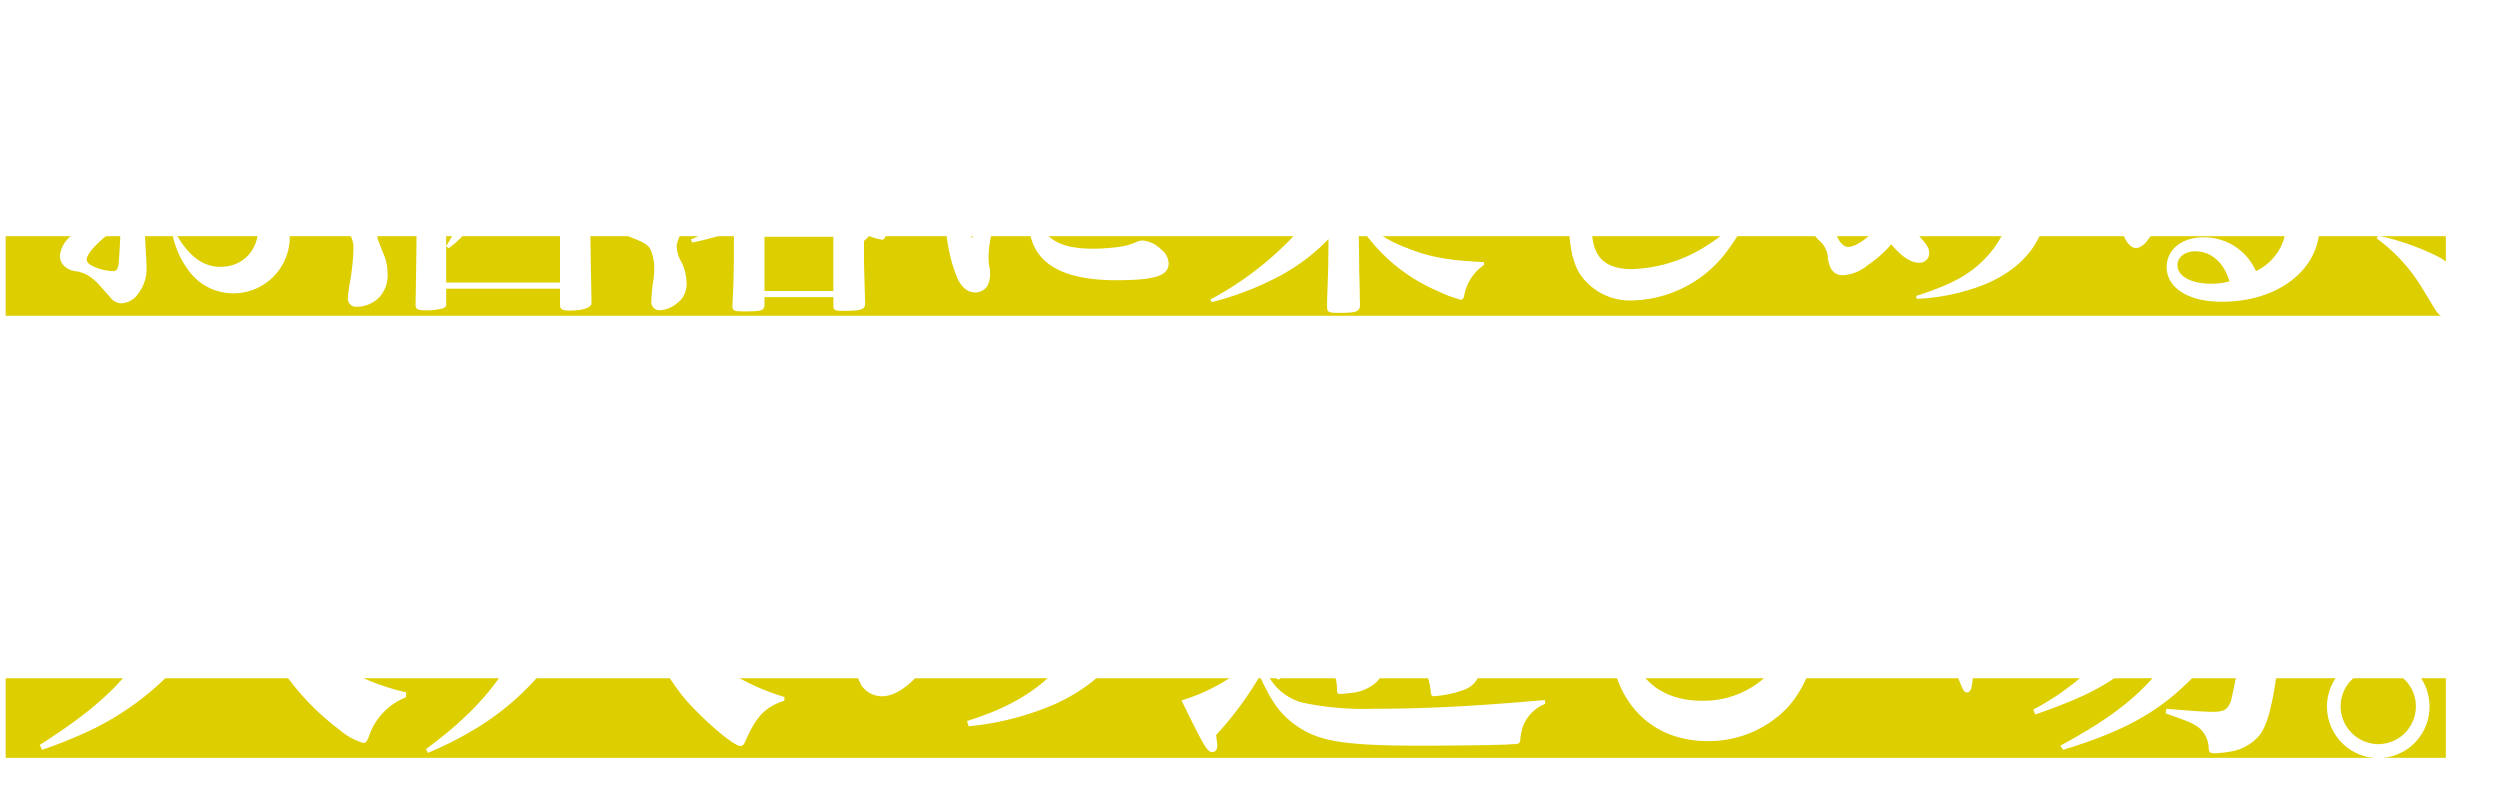
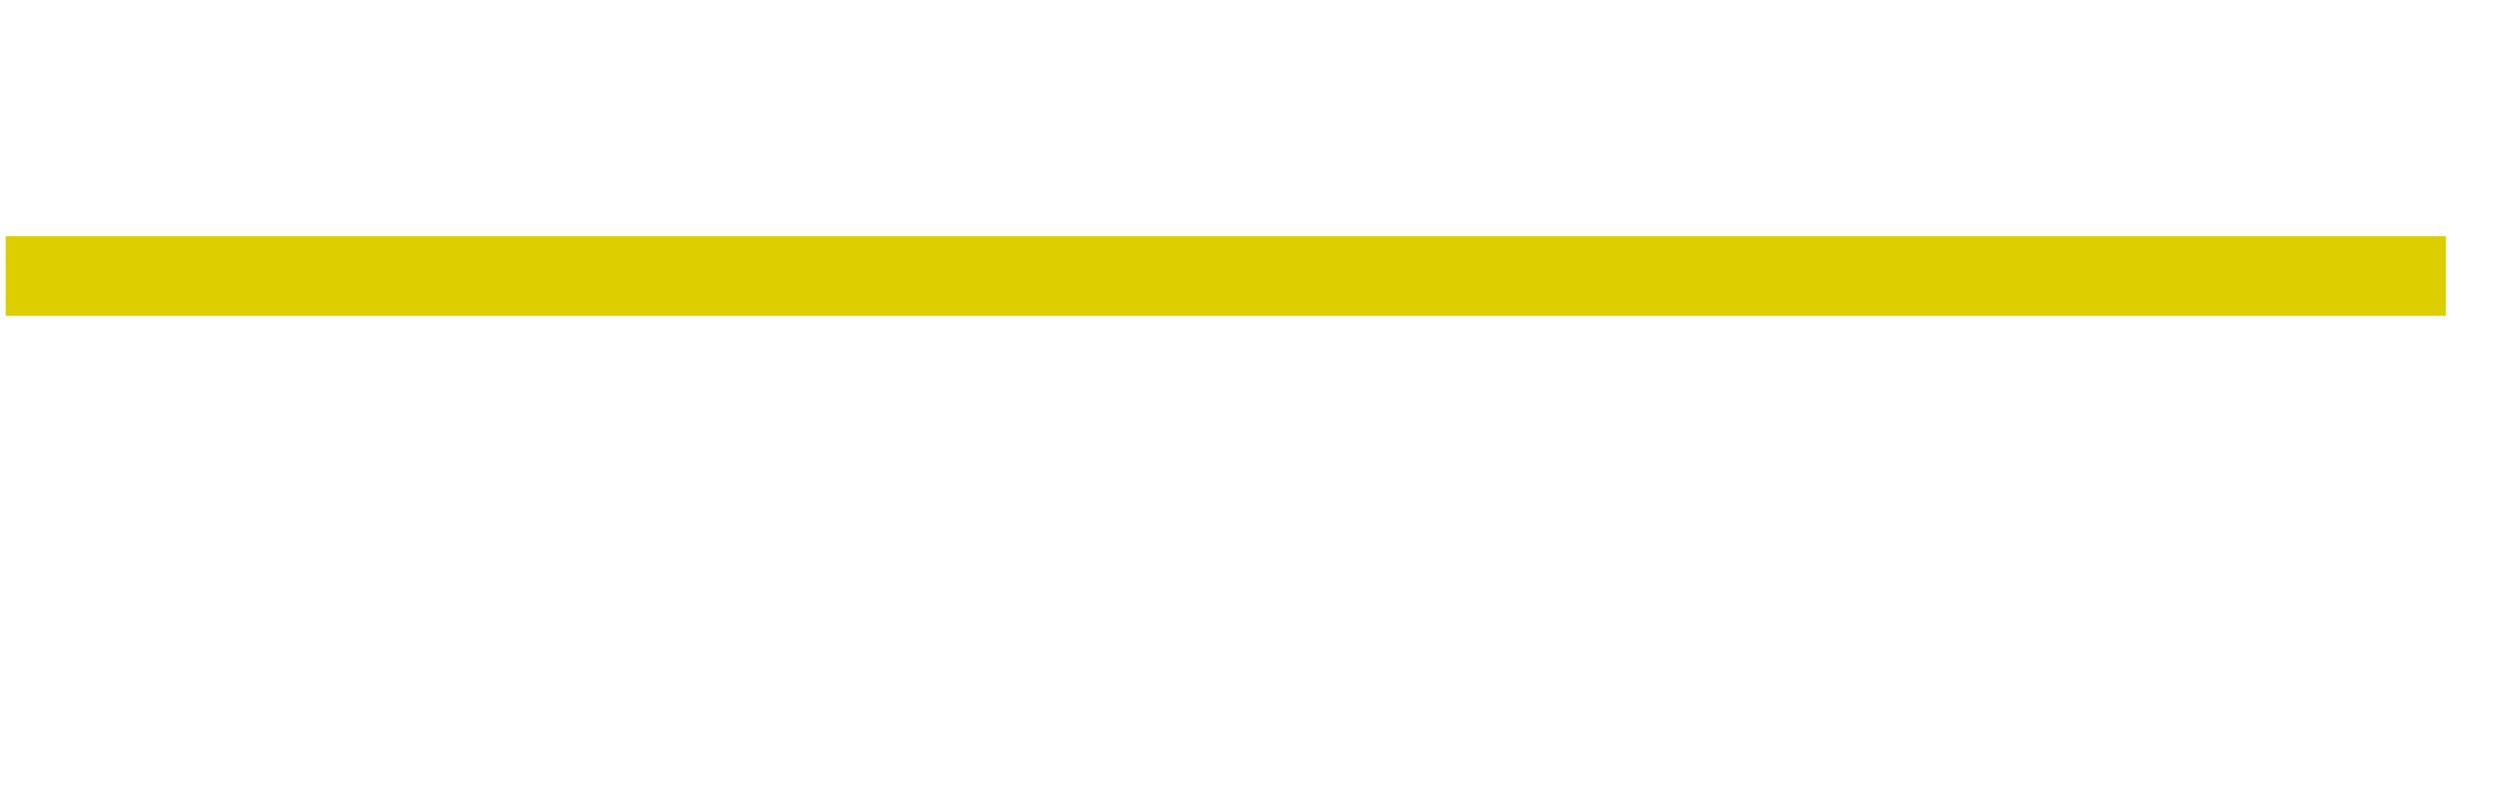
<svg xmlns="http://www.w3.org/2000/svg" width="282.766" height="90.257" viewBox="0 0 282.766 90.257">
  <defs>
    <filter id="パス_1526" x="1.549" y="0" width="281.217" height="40.317" filterUnits="userSpaceOnUse">
      <feOffset dx="3" dy="3" input="SourceAlpha" />
      <feGaussianBlur stdDeviation="1.5" result="blur" />
      <feFlood flood-opacity="0.161" />
      <feComposite operator="in" in2="blur" />
      <feComposite in="SourceGraphic" />
    </filter>
    <filter id="パス_1523" x="0" y="40.579" width="279.298" height="49.678" filterUnits="userSpaceOnUse">
      <feOffset dx="3" dy="3" input="SourceAlpha" />
      <feGaussianBlur stdDeviation="1.5" result="blur-2" />
      <feFlood flood-opacity="0.161" />
      <feComposite operator="in" in2="blur-2" />
      <feComposite in="SourceGraphic" />
    </filter>
  </defs>
  <g id="グループ_795" data-name="グループ 795" transform="translate(511.64 -473.285)">
    <path id="パス_1525" data-name="パス 1525" d="M0,0H276V9H0Z" transform="translate(-511 500)" fill="#ddce00" />
    <g transform="matrix(1, 0, 0, 1, -511.64, 473.29)" filter="url(#パス_1526)">
-       <path id="パス_1526-2" data-name="パス 1526" d="M2.409-18.975c1.419,2.475,3.036,3.5,5.643,3.5a12.292,12.292,0,0,0,2.244-.231c-.066,2.013-.1,4.026-.165,6.006A19.124,19.124,0,0,0,4.323-5.973,3.3,3.3,0,0,0,3.135-3.8a1.58,1.58,0,0,0,.627,1.287,2.412,2.412,0,0,0,1.32.495C6.3-1.749,6.93-1.287,8.283.3c.561.627.561.627.693.792a1.6,1.6,0,0,0,1.155.5A2.434,2.434,0,0,0,12.012.462a4.533,4.533,0,0,0,.924-2.937c0-.429-.033-.924-.066-1.485-.165-3.1-.165-3.1-.2-4.587a17.115,17.115,0,0,1,8.184-2.409c3.069,0,4.752,1.353,4.752,3.8,0,2.739-1.749,4.62-4.323,4.62-1.98,0-3.6-1.221-5.049-3.795l-.363.132a9.958,9.958,0,0,0,1.782,4.026A6.219,6.219,0,0,0,22.7.462a6.375,6.375,0,0,0,6.435-6.5c0-3.894-3.135-6.336-8.118-6.336a23.24,23.24,0,0,0-8.382,1.749c.033-2.97.033-3.63.165-5.511a25.6,25.6,0,0,0,4.521-1.452c1.551-.66,2.211-1.188,2.211-1.815a1.073,1.073,0,0,0-.363-.825,3.685,3.685,0,0,0-2.013-.693,1.985,1.985,0,0,0-1.254.561A8.531,8.531,0,0,1,13.1-18.777a9.4,9.4,0,0,1,.99-3.894,2,2,0,0,0,.462-1.188,1.861,1.861,0,0,0-1.221-1.584,10.383,10.383,0,0,0-4.191-.924,2.515,2.515,0,0,0-1.881.627c1.485.3,2.244.759,2.64,1.584.3.627.429,1.815.429,4.323,0,.66,0,1.056-.033,1.881a13.864,13.864,0,0,1-3.432.5,5.408,5.408,0,0,1-4.158-1.782ZM10-7.194c0,1.023-.165,3.828-.231,4.356-.1.627-.231.792-.726.792a6,6,0,0,1-2.376-.66c-.33-.2-.5-.429-.5-.66C6.171-4.125,7.821-5.808,10-7.194Zm11.715-15.18a6.608,6.608,0,0,1,3.8,1.782,3.36,3.36,0,0,1,.957,1.485c0,.33-1.518,1.287-4.059,2.607l.132.3a25.7,25.7,0,0,1,4.092-.627,3.638,3.638,0,0,1,1.089.2,3.217,3.217,0,0,0,1.056.231,1.661,1.661,0,0,0,1.716-1.881,3.966,3.966,0,0,0-2.343-3.333A9.408,9.408,0,0,0,23.2-22.8a12.767,12.767,0,0,0-1.485.066Zm35.574-2.607H64.68c.132,0,.264-.066.264-.165a.4.4,0,0,0-.132-.264c-1.65-1.287-2.178-1.65-3.828-2.8-.957,1.056-1.287,1.419-2.277,2.541H45.012a9.741,9.741,0,0,1-2.475-.264l.33,1.122a11.525,11.525,0,0,1,2.145-.165H49.3c.033,1.353.033,2.211.033,2.574,0,1.122,0,1.749-.033,3.4H47.091a37.7,37.7,0,0,0-3.762-1.98c.132,1.518.165,3.564.165,8.052,0,6.336-.033,9.075-.132,14.685,0,.5.264.627,1.122.627A6.772,6.772,0,0,0,46.5,2.145a.469.469,0,0,0,.33-.5V-.066H59.7V1.848c.033.429.3.561,1.122.561,1.518,0,2.442-.33,2.442-.858V1.419c-.132-6.765-.132-8.151-.132-10.989,0-1.749.033-4.389.066-7.854.924-.5,1.221-.726,1.221-.957,0-.132-.066-.264-.3-.462C63-19.734,62.634-20,61.446-20.823c-.792.726-1.056.99-1.848,1.815h-2.31Zm-3.036,0v5.973H52.338c.033-3.333.066-5.346.066-5.973ZM59.7-.759H46.827V-4.851l.3.2a11.916,11.916,0,0,0,4.62-7.26,25.26,25.26,0,0,0,.561-6.4h1.947v10c.066,1.551.561,1.848,3.069,1.848.561,0,1.188-.033,2.376-.1Zm0-8.283c-.759.033-1.221.066-1.386.066a4.693,4.693,0,0,1-.825-.1c-.165-.066-.2-.132-.2-.594v-8.646H59.7ZM49.3-18.315v1.551a35.451,35.451,0,0,1-.957,8.514,11.536,11.536,0,0,1-1.518,3.366V-18.315Zm-13.7-8.613a12.868,12.868,0,0,1,3.267,5.346c.231.66.4.858.759.858,1.188,0,2.376-1.485,2.376-2.937,0-.726-.4-1.254-1.485-1.881a18.734,18.734,0,0,0-4.785-1.65ZM33.495-19.6a9.74,9.74,0,0,1,2.673,4.554c.3.924.33.957.4,1.155a.873.873,0,0,0,.759.429c1.056,0,2.211-1.485,2.211-2.805,0-.792-.4-1.353-1.452-2.013A15.477,15.477,0,0,0,33.66-19.9Zm.2,11.979C35.145-7,35.31-6.93,35.64-6.6a2.941,2.941,0,0,1,.693,2.145A25.952,25.952,0,0,1,35.9-.561c-.1.627-.2,1.386-.2,1.551a.939.939,0,0,0,1.056.99A3.58,3.58,0,0,0,39.369.792a3.761,3.761,0,0,0,.825-2.673,5.427,5.427,0,0,0-.4-1.98c-.759-1.881-.759-1.881-.759-2.376a4.93,4.93,0,0,1,.3-1.485l3.729-12.441L42.7-20.3A88.981,88.981,0,0,1,37.026-8.811c-.561.924-.825,1.155-1.254,1.155a9.744,9.744,0,0,1-1.98-.33ZM84.579-18.018l.99-1.287c1.056-.066,1.485-.231,1.485-.561,0-.4-.5-.561-4.752-1.683a15.783,15.783,0,0,1-1.749,4.356,27.853,27.853,0,0,1-4.455,6.4l.231.264A23.6,23.6,0,0,0,82.7-15.708a19.558,19.558,0,0,0,2.442,3.63c-.693.561-1.386,1.122-2.343,1.782a40.64,40.64,0,0,1-8.283,4.653l.132.363A33.5,33.5,0,0,0,79.365-6.6v2.145c0,2.112-.033,3.927-.165,6.3,0,.594.165.66,1.353.66,1.947,0,2.244-.1,2.277-.726V.891h7.788v.957c0,.5.165.594,1.023.594,2.178,0,2.574-.132,2.574-.891-.132-4.158-.132-4.785-.132-5.874V-5.478a2.158,2.158,0,0,0,.561-.561A5.6,5.6,0,0,0,96.1-5.61c.231,0,.33-.1.4-.429a5.443,5.443,0,0,1,.528-1.617,2.978,2.978,0,0,1,1.452-1.386v-.363a26.565,26.565,0,0,1-9.834-2.178,29.648,29.648,0,0,0,4.884-4.884c1.122-.132,1.584-.33,1.584-.693,0-.165-.132-.33-.429-.594a32.412,32.412,0,0,0-2.838-2.211c-.891.825-1.188,1.089-2.112,1.947Zm5.247.693a21.768,21.768,0,0,1-3.63,4.29,10.171,10.171,0,0,1-3.069-3.2c.363-.429.5-.561.891-1.089ZM83.094-6.633c-.693-.462-.924-.594-1.452-.891a30.12,30.12,0,0,0,5.28-2.8,21.171,21.171,0,0,0,4.356,2.838c-.33.33-.429.429-.825.858Zm-.264.693h7.788V.2H82.83ZM70.323-24.288a9.158,9.158,0,0,1-2.508-.3l.2,1.188a12.3,12.3,0,0,1,2.31-.2h5.61c0,.528,0,.924-.066,2.244.033.627.132.693,1.32.693,1.914,0,2.31-.132,2.31-.891-.033-.957-.033-.957-.033-2.046h5.841c0,1.188,0,1.188-.066,2.211,0,.5.2.561,1.452.561a3.833,3.833,0,0,0,2.046-.33.852.852,0,0,0,.1-.495c-.033-.957-.033-1.32-.033-1.947h9.009c.231,0,.363-.066.363-.2,0-.066-.033-.132-.165-.264C96.459-25.344,96-25.74,94.38-26.928c-1.056,1.122-1.386,1.452-2.376,2.64H88.8v-1.98c.99-.2,1.386-.4,1.386-.726,0-.429-.231-.462-4.983-.858a19.883,19.883,0,0,1,.1,2.376v1.188H79.464c-.033-.825-.033-.825-.033-1.947.99-.165,1.419-.363,1.419-.693,0-.4-.561-.561-2.607-.726-.5-.066-1.353-.132-2.376-.231.066,1.221.1,1.914.1,2.937v.66Zm-.99,3.168a11.74,11.74,0,0,1,2.937,4.026c.495,1.056.759,1.353,1.254,1.353.924,0,1.815-1.188,1.815-2.442,0-.957-.429-1.452-1.782-2.046A20.941,20.941,0,0,0,69.5-21.417Zm-2.145,5.808a10.814,10.814,0,0,1,2.805,3.663c.759,1.353.924,1.551,1.32,1.551.858,0,1.782-1.254,1.782-2.409,0-1.452-1.518-2.277-5.742-3.135Zm.3,9.339c1.815.726,2.079.891,2.442,1.452a5.333,5.333,0,0,1,.429,2.211,10.829,10.829,0,0,1-.1,1.287,20.211,20.211,0,0,0-.231,2.343.931.931,0,0,0,.957,1.056,3.206,3.206,0,0,0,1.947-.792A2.663,2.663,0,0,0,74.019-.66a5.927,5.927,0,0,0-.561-2.376A3.808,3.808,0,0,1,72.9-4.785c0-.363,0-.363.33-1.221L78.111-17.82l-.4-.2L75.5-14.058c-.957,1.749-1.782,3.1-3.6,6.006C70.785-6.2,70.587-6.039,69.96-6.039A20.364,20.364,0,0,1,67.551-6.4Zm42.141-6.963c-.33.726-.33.726-1.947,4.257-.33.759-.528,1.188-1.386,2.9a10.4,10.4,0,0,1-.495-3.432,18.036,18.036,0,0,1,2.508-8.778,4.03,4.03,0,0,0,.759-2.079c0-1.023-.627-2.244-1.914-3.7a4.7,4.7,0,0,0-2.937-1.881,5.054,5.054,0,0,1,1.089,3.168,19.4,19.4,0,0,1-.66,4.026c-1.056,4.983-1.32,7-1.32,9.8a18.375,18.375,0,0,0,1.254,7.26C105.072-.231,105.8.363,106.656.363a1.634,1.634,0,0,0,1.419-.792,3.151,3.151,0,0,0,.264-1.452,1.753,1.753,0,0,0-.033-.462,6.24,6.24,0,0,1-.132-1.221c0-1.419.33-3.135,1.815-9.24Zm3.366-8.415a5.91,5.91,0,0,0,5.181,2.673h.759c-.429.363-1.914,1.683-3.036,2.739l.231.3a22.7,22.7,0,0,1,5.148-2.277,19.878,19.878,0,0,1,3.96-.99c1.386-.2,1.782-.495,1.782-1.254,0-1.089-1.65-2.475-2.9-2.475-.363,0-.4,0-1.056.363a16.97,16.97,0,0,1-6.732,1.584,4.864,4.864,0,0,1-3.069-.924Zm.33,10.1a9.947,9.947,0,0,0-.594,3.465c0,4.521,3.267,6.765,9.867,6.765,4.422,0,5.94-.5,5.94-1.914a2.035,2.035,0,0,0-.792-1.518,3.475,3.475,0,0,0-2.112-1.056,1.678,1.678,0,0,0-.66.132,6.943,6.943,0,0,1-1.881.561,23,23,0,0,1-3,.231c-2.442,0-3.927-.4-5.016-1.32A4.673,4.673,0,0,1,113.619-9.7c0-.363.033-.693.1-1.452Zm33.3,2.805h-10.2a8.2,8.2,0,0,1-2.178-.264l.2,1.188a8.012,8.012,0,0,1,2.013-.231h7.755a36.545,36.545,0,0,1-10.956,8.91l.165.3a34.382,34.382,0,0,0,6.8-2.508,22.663,22.663,0,0,0,6.4-4.62l-.033,2.9c0,.561-.033.924-.066,2.409-.033.66-.066,1.419-.066,2.343,0,.594.165.693,1.287.693,2.013,0,2.409-.132,2.442-.858-.033-1.254-.033-1.683-.066-3.069-.033-.858-.033-1.584-.033-2.013l-.066-4.125A19.843,19.843,0,0,0,158.961.2a14.487,14.487,0,0,0,2.64.99c.165,0,.3-.132.363-.429a5.294,5.294,0,0,1,2.244-3.5v-.33c-4.059-.2-6.138-.561-8.679-1.584a14.342,14.342,0,0,1-5.016-3.1h12.969c.231,0,.4-.1.4-.231q0-.1-.2-.3c-1.617-1.254-2.112-1.617-3.795-2.838-1.056,1.122-1.353,1.485-2.409,2.673h-7.425V-10.3c.858-.264,1.221-.495,1.221-.759,0-.165-.132-.264-.363-.33-.33-.132-.561-.165-4.455-.495a14.362,14.362,0,0,1,.165,2.244Zm-4.125-3.6c0,.528.165.594,1.221.594,1.914,0,2.178-.1,2.211-.759v-1.023h4.917v.924c0,.528.132.594,1.188.594,1.782,0,2.178-.132,2.211-.792-.1-2.607-.1-4.026-.1-6.171V-22.11c.858-.462,1.089-.627,1.089-.891,0-.165-.132-.3-.4-.528a30.532,30.532,0,0,0-2.508-1.782c-.759.726-.99.957-1.749,1.782h-3A34,34,0,0,0,150.084-26c1.122-.231,1.518-.429,1.518-.693,0-.429-.627-.561-4.983-1.254a20.8,20.8,0,0,1-.4,4.422h-.264a30.969,30.969,0,0,0-3.465-1.782c.066,1.254.1,3.8.132,7.623a49.33,49.33,0,0,1-8.778,2.9c1.914,4.389,1.914,4.389,2.244,4.389s.429-.3.528-1.518a53.838,53.838,0,0,0,6.006-5.115Zm3.432-6.831v-3.96h4.917v3.96Zm4.917.693v4.257h-4.917v-4.257Zm-16.1-7.194A16.8,16.8,0,0,1,138.171-20c.495,1.155.594,1.287,1.089,1.287.99,0,1.914-1.386,1.914-2.9,0-.858-.429-1.452-1.485-2.079a19.345,19.345,0,0,0-4.818-1.947ZM155-18.711a36.044,36.044,0,0,0,6.567-3.861h.2c1.221,0,1.518-.066,1.518-.429s0-.363-4.356-2.772a28.066,28.066,0,0,1-4.158,6.831Zm-.033,1.419a21.8,21.8,0,0,1,5.214,5.247c.363.462.594.66.891.66.792,0,1.551-1.221,1.551-2.574a2.071,2.071,0,0,0-1.518-2.112,36.273,36.273,0,0,0-6.006-1.518Zm38.973,8.349a17.3,17.3,0,0,1-4.257,3.828,16.612,16.612,0,0,1-8.745,2.838c-3.1,0-4.521-1.419-4.521-4.587,0-4.488,1.188-12.474,2.178-14.685a3.062,3.062,0,0,0,.4-1.386c0-.858-.66-1.65-2.112-2.409a9.643,9.643,0,0,0-4.191-1.188,1.662,1.662,0,0,0-1.056.33c2.145.924,2.64,1.716,2.64,4.059,0,.825-.033,1.749-.066,2.739-.4,7.656-.429,8.547-.429,10.593,0,3.564.363,5.643,1.287,7.1a6.831,6.831,0,0,0,6.1,2.97,13.729,13.729,0,0,0,10.659-5.742,17.218,17.218,0,0,0,2.013-3.4,6.845,6.845,0,0,1,.429-.825Zm9.7-14.124c1.584,1.65,2.013,2.706,2.772,6.831a14.658,14.658,0,0,0-3.861,3.828,8.785,8.785,0,0,0-1.518,4.455,3.445,3.445,0,0,0,1.023,2.376,2.81,2.81,0,0,1,1.056,2.112c.2,1.287.726,1.881,1.716,1.881a4.826,4.826,0,0,0,2.805-1.155,13.425,13.425,0,0,0,2.64-2.343C211.431-3.7,212.487-3,213.378-3a1.079,1.079,0,0,0,1.188-1.056c0-.561-.2-.924-1.122-1.947a7.782,7.782,0,0,1-1.089-1.419A41.478,41.478,0,0,0,218-18.282a6.186,6.186,0,0,1,3.663,1.518,7.358,7.358,0,0,1,2.31,5.742A10.625,10.625,0,0,1,221.5-4.158c-1.914,2.277-4.026,3.5-8.415,4.917l.066.33a23.6,23.6,0,0,0,7.887-1.716c4.455-1.914,6.864-5.247,6.864-9.405,0-5.082-3.894-8.943-9.537-9.438a15.479,15.479,0,0,0,.792-3.7,1.98,1.98,0,0,0-.792-1.617,4.547,4.547,0,0,0-2.673-.957,5.228,5.228,0,0,0-2.706.924l.066.3a5.541,5.541,0,0,1,.957-.066c1.155,0,1.584.363,1.584,1.32a19.313,19.313,0,0,1-.5,3.828,17.178,17.178,0,0,0-6.633,2.046c-.726-3.168-1.815-4.554-4.521-5.907Zm3.234,8.778a30.291,30.291,0,0,0,2.013,7.161c-1.32,1.419-2.673,2.343-3.5,2.343-.792,0-1.584-1.419-1.584-2.772A9.275,9.275,0,0,1,206.877-14.289Zm1.947-1.65a12.161,12.161,0,0,1,6.006-2.31,32.549,32.549,0,0,1-3.795,8.712,20.13,20.13,0,0,1-1.287-3.267C209.022-15.345,209.022-15.345,208.824-15.939Zm33.363,5.049c.66-.693.66-.693,2.343-2.475,2.376-2.508,3.069-3.2,4.818-4.851,2.739-2.607,2.97-2.772,3.96-3.3.858-.462,1.056-.693,1.056-1.122a2.379,2.379,0,0,0-.66-1.419,5.2,5.2,0,0,0-2.838-1.98H250.8a1.633,1.633,0,0,0-1.056.462,8.149,8.149,0,0,1-2.97,1.254,22.951,22.951,0,0,1-4.917,1.023c-1.221,0-2.211-.858-2.871-2.475a2.7,2.7,0,0,0-.3,1.188,5.277,5.277,0,0,0,.957,2.739c.693,1.056,1.386,1.551,2.112,1.551a3.249,3.249,0,0,0,1.452-.462c1.386-.66,1.386-.66,2.475-1.155.825-.363,1.419-.627,1.65-.726.825-.4,1.419-.627,1.683-.759a4.22,4.22,0,0,0,.66-.264h.033a.115.115,0,0,1,.066.033c0,.1,0,.1-3.168,4.158a88.909,88.909,0,0,1-8.778,9.57c-1.386,1.122-1.551,1.353-1.551,2.277,0,1.518.825,2.97,1.716,2.97a1.381,1.381,0,0,0,.693-.3c.3-.2.363-.3.924-1.056a21.427,21.427,0,0,1,3.795-3.927,11.061,11.061,0,0,1,6.633-2.442c3.168,0,4.917,1.65,4.917,4.62a6.016,6.016,0,0,1-3.432,5.709,6.423,6.423,0,0,0-5.907-3.828c-2.475,0-4.191,1.386-4.191,3.366,0,2.376,2.475,3.927,6.237,3.927,6.369,0,11.055-3.63,11.055-8.58,0-3.993-3.1-6.732-7.656-6.732-2.871,0-5.478.891-8.844,3.036Zm6.336,10a7.785,7.785,0,0,1-2.112.264c-2.211,0-3.762-.858-3.762-2.079,0-.924.825-1.584,2.013-1.584C246.444-4.29,247.9-3.036,248.523-.891Zm16.665-4.851A19.135,19.135,0,0,1,270.3-.165c1.584,2.607,1.584,2.607,1.683,2.739.3.363.528.528.759.528.957,0,1.881-1.485,1.881-3.069,0-1.749-.891-2.937-2.838-3.894a29.245,29.245,0,0,0-6.468-2.211Z" transform="translate(0.64 29.71)" fill="#fff" />
-     </g>
-     <path id="パス_1524" data-name="パス 1524" d="M0,0H276V9H0Z" transform="translate(-511 550)" fill="#ddce00" />
+       </g>
    <g transform="matrix(1, 0, 0, 1, -511.64, 473.29)" filter="url(#パス_1523)">
      <path id="パス_1523-2" data-name="パス 1523" d="M40.85-23.306c.3,0,.516-.129.516-.3,0-.129-.086-.258-.3-.516-2.279-1.892-2.967-2.451-5.375-4.257l-3.268,4.171H22.79c.215-2.666.258-4.343.387-8.944,1.376-.473,1.849-.774,1.849-1.2,0-.559-.9-.817-3.913-1.032-.774-.086-1.935-.172-3.483-.3a37.7,37.7,0,0,1,.215,4.558c0,2.838-.043,4.816-.215,6.923H6.192A22.716,22.716,0,0,1,1.935-24.6l.215,1.591a23.956,23.956,0,0,1,4-.3h11.4A32.864,32.864,0,0,1,13.115-8.858C10.406-4.515,7.267-1.548.86,2.537l.258.559a52.891,52.891,0,0,0,5.16-2.064,31.939,31.939,0,0,0,9.116-6.364c4.171-4.171,6.45-9.417,7.181-16.555a45.741,45.741,0,0,0,2.408,9.46A28.529,28.529,0,0,0,34.744.817a7.2,7.2,0,0,0,2.709,1.5c.258,0,.43-.172.645-.774a7.2,7.2,0,0,1,4.171-4.386l.043-.559a25.938,25.938,0,0,1-4.988-1.677A26.34,26.34,0,0,1,29.5-10.621a26.119,26.119,0,0,1-6.493-12.685ZM44.763,3.44a41.457,41.457,0,0,0,5.5-2.8,30.037,30.037,0,0,0,11.567-12.9c2.193-4.6,3.1-8.643,3.569-15.781A54.869,54.869,0,0,0,67.08-16.684a35.349,35.349,0,0,0,6.536,13.76c1.978,2.365,5.676,5.59,6.493,5.59.215,0,.387-.129.559-.559,1.247-2.8,2.193-3.827,4.386-4.558l.043-.43a25.581,25.581,0,0,1-8.17-4.128A25.874,25.874,0,0,1,67.639-20.64,35.268,35.268,0,0,1,65.919-30.7c0-.344,0-.86.043-1.5,1.419-.516,1.806-.774,1.806-1.118,0-.516-.86-.731-3.913-1.075-.731-.043-1.935-.172-3.44-.344.086,1.118.129,1.591.129,2.451,0,1.935-.215,5.074-.473,7.353A41.765,41.765,0,0,1,55.513-9.5C52.761-4.214,49.923-.989,44.548,3.01ZM105.909.43a31.988,31.988,0,0,0,9.933-2.58c6.235-2.881,9.675-7.869,9.675-14.1,0-8.514-6.837-14.577-16.426-14.577-6.407,0-12.513,2.666-16.211,7.052a14.185,14.185,0,0,0-3.612,8.6,8.258,8.258,0,0,0,1.677,4.945,7.417,7.417,0,0,1,1.849,3.182,10.608,10.608,0,0,0,.989,2.838,2.83,2.83,0,0,0,2.322,1.247c2.15,0,4.644-2.365,7.439-7.009,3.1-5.2,5.289-11.223,5.289-14.663,0-1.677-.473-2.838-1.978-4.6a13.378,13.378,0,0,1,1.72-.086c7.4,0,11.868,4.386,11.868,11.739a16,16,0,0,1-4.3,11.309c-2.58,2.8-5.805,4.687-10.406,6.106ZM106-29.111a4.117,4.117,0,0,1,.344.946,4.94,4.94,0,0,1,.172,1.419c0,1.892-1.29,5.461-3.44,9.5-2.795,5.289-5.633,8.858-7.052,8.858-1.462,0-2.924-3.053-2.924-6.02a14.662,14.662,0,0,1,4.6-10.234A15.592,15.592,0,0,1,106-29.111Zm48.418,13.717c.129-1.935.172-2.408.344-5.418.946-.559,1.29-.86,1.29-1.118,0-.172-.129-.3-.43-.559-.559-.43-.688-.516-1.118-.86a33.842,33.842,0,0,0,4.644-4.9h11.481a.425.425,0,0,0,.43-.344.786.786,0,0,0-.258-.43,48.533,48.533,0,0,0-4-3.225c-1.247,1.333-1.634,1.763-2.795,3.1h-4.214c.86-1.2.9-1.247,2.537-3.87,1.505-.344,1.806-.473,1.806-.86,0-.559-1.247-.946-6.321-2.107a29.656,29.656,0,0,1-1.763,7.568l-.129-.215a38.408,38.408,0,0,0-3.225-2.8c-.86,1.118-1.118,1.462-2.064,2.537h-.989v-4.6c1.376-.473,1.634-.645,1.634-.989,0-.645-1.548-.989-6.278-1.333a33.582,33.582,0,0,1,.3,4.042V-28.9h-2.924a8.61,8.61,0,0,1-2.193-.3l.258,1.419a7.844,7.844,0,0,1,1.935-.215h1.849c-.043,5.633-.086,6.493-.258,8.858-.43,6.192-1.333,10.062-3.354,14.018l.344.3a19.458,19.458,0,0,0,5.676-8.3c.774-2.15,1.118-4.214,1.591-8.729h2.537c-.43,7.912-.731,11.008-1.333,13.115a1.3,1.3,0,0,1-1.462,1.075c-.516,0-1.978-.086-3.311-.215l-.043.473c2.064.645,2.924,1.677,2.967,3.526,0,.559.043.645.387.645a7.446,7.446,0,0,0,.946-.086,5.048,5.048,0,0,0,3.139-1.247c.946-.946,1.591-3.1,1.935-6.321.258-3.1.258-3.1.344-3.612h5.332v6.364c0,.645-.172.817-.645.817a41.249,41.249,0,0,1-4.257-.258l-.043.43c2.494.688,3.268,1.505,3.44,3.483.086.6.086.688.387.688a12.312,12.312,0,0,0,3.44-.731c1.333-.559,1.806-1.419,1.892-3.182a5.213,5.213,0,0,1-.043-.86v-6.751H170.8c.43,0,.645-.086.645-.344a.627.627,0,0,0-.215-.344c-1.462-1.419-1.935-1.892-3.569-3.311-1.075,1.29-1.419,1.72-2.451,3.1H163.83v-2.623c1.376-.6,1.462-.688,1.462-.989s-.344-.43-1.333-.6a37.672,37.672,0,0,0,4.257-2.8c1.849-.172,1.978-.215,1.978-.6,0-.172-.129-.3-.387-.559-1.591-1.333-2.107-1.72-3.7-2.924-.989.9-1.247,1.2-2.107,2.064H158.67a11.156,11.156,0,0,1-2.236-.258l.344,1.333a8.445,8.445,0,0,1,1.849-.172H164c-.989,2.193-1.548,3.4-1.72,3.7-1.032-.129-1.419-.172-2.881-.3.172,2.107.258,3.01.258,4.085v.645Zm1.075-12.6.43-.043a34.123,34.123,0,0,1-1.935,4.3c-.6-.387-.774-.516-1.548-1.075-1.075,1.161-1.075,1.161-1.892,2.064h-2.236c.129-1.806.129-1.806.215-5.246Zm-24.08-6.579a18.883,18.883,0,0,1,3.7,7.568c.645,2.322.946,2.752,1.763,2.752,1.5,0,3.053-2.107,3.053-4.171,0-2.021-1.806-3.44-8.127-6.493Zm-.9,17.845a13.439,13.439,0,0,1,1.849-.172h3.01V-4.988a20.985,20.985,0,0,1-5.375,2.494c2.58,5.289,2.924,5.848,3.483,5.848.344,0,.559-.258.559-.731,0-.215-.043-.516-.129-1.2a39.366,39.366,0,0,0,4.945-6.665c1.376,3.053,2.408,4.429,4.3,5.719,2.451,1.677,5.5,2.15,13.889,2.15,2.881,0,7.138-.043,9.89-.129a2.934,2.934,0,0,1,.516-.043c.688,0,.817-.086.86-.473A7.166,7.166,0,0,1,168.56.6a4.448,4.448,0,0,1,2.58-2.709l-.043-.43c-8.3.731-13.717.989-19.393.989a33.827,33.827,0,0,1-8-.688,6.164,6.164,0,0,1-3.913-3.1V-15.781c1.548-1.032,1.677-1.161,1.677-1.462,0-.215-.172-.43-.559-.774-1.462-1.118-1.935-1.419-3.44-2.494-1.075,1.161-1.419,1.505-2.408,2.709H132.44a11.866,11.866,0,0,1-2.193-.258Zm45.322-13.8c1.29,3.225,2.924,4.515,5.848,4.515A13.876,13.876,0,0,0,184-26.23c-3.956,5.418-5.676,10.1-5.676,15.523,0,7.826,4.343,12.814,11.18,12.814A12.3,12.3,0,0,0,198.359-1.5c2.58-2.709,3.87-6.794,3.87-12.3,0-3.311-.172-4.859-1.333-11.309l.129-.043A67.761,67.761,0,0,0,205.97-12.6c1.72,3.182,2.881,4.472,4.042,4.472,1.075,0,1.72-1.161,1.72-3.1a5.055,5.055,0,0,0-1.333-3.956,10.915,10.915,0,0,1-3.139-3.741,28.815,28.815,0,0,1-3.741-9.761c-.258-1.763-.3-1.849-1.161-2.666a4.157,4.157,0,0,0-2.709-1.333,1.424,1.424,0,0,0-1.376,1.419c0,.473,0,.473.645,2.537a36.641,36.641,0,0,1,1.462,10.277,22.6,22.6,0,0,1-2.236,10.664,10.414,10.414,0,0,1-9.288,5.332c-5.246,0-8.428-3.311-8.428-8.772,0-4.128,1.935-8.471,5.461-12.169a20.377,20.377,0,0,1,4.988-3.827c1.419-.645,1.677-.9,1.677-1.591,0-1.247-2.193-3.139-3.655-3.139-.344,0-.6.129-1.333.645a13.289,13.289,0,0,1-7.482,2.451,4.22,4.22,0,0,1-3.827-1.978Zm27-3.44a14.106,14.106,0,0,1,4.257,5.805c.344.774.645,1.075,1.118,1.075.774,0,1.548-1.032,1.548-2.107,0-1.161-.344-1.72-1.548-2.666a14.542,14.542,0,0,0-5.117-2.451Zm3.956-2.322a12.16,12.16,0,0,1,4.644,5.418c.344.731.6.989.989.989.774,0,1.419-.989,1.419-2.193,0-1.333-.731-2.236-2.623-3.182a13.6,13.6,0,0,0-4.171-1.376Zm37.969,23.908a36.741,36.741,0,0,1-4.214,6.536C237.79-2.537,234.78-.3,229.4,2.623l.3.473c6.665-2.021,10.535-4.128,14.1-7.611a25.259,25.259,0,0,0,5.5-7.869h.817a53.606,53.606,0,0,1-1.419,9.933c-.344.989-.774,1.247-2.064,1.247-.946,0-2.666-.129-5.246-.344l-.086.516c2.666.946,3.053,1.118,3.612,1.505A3.082,3.082,0,0,1,246.175,2.8c0,.559.129.688.688.688a13.25,13.25,0,0,0,1.634-.172,5.428,5.428,0,0,0,3.483-1.935c1.118-1.505,1.849-5.117,2.537-12.857.946-.387,1.333-.688,1.333-1.032,0-.215-.129-.387-.473-.645-1.333-1.075-1.763-1.376-3.268-2.451-.989.989-1.29,1.29-2.236,2.322H236.586a25.258,25.258,0,0,0,2.967-3.784h16.856c.344,0,.559-.086.559-.258,0-.086-.086-.215-.258-.43-1.806-1.5-2.365-1.978-4.257-3.354-1.333,1.333-1.72,1.72-3.01,3.139h-18.4a10.11,10.11,0,0,1-2.924-.344l.258,1.5a10.013,10.013,0,0,1,2.666-.258h3.139a28.377,28.377,0,0,1-9.116,10.965l.3.43a31.926,31.926,0,0,0,10.363-6.708H237.7a19.27,19.27,0,0,1-3.053,4.429,29.653,29.653,0,0,1-8.3,6.493l.215.559c5.8-2.021,8.514-3.44,11.438-6.106a22.137,22.137,0,0,0,4.386-5.375ZM225.492-23.822v-9.331c1.29-.387,1.763-.688,1.763-1.075,0-.6-.215-.645-6.493-1.247.129,1.72.172,2.494.172,4.472v7.181h-2.15a8.64,8.64,0,0,1-2.709-.344l.215,1.505a10.336,10.336,0,0,1,2.494-.258h2.15V-10.75a27.925,27.925,0,0,1-4.73,1.118C218.311-3.655,218.4-3.4,218.827-3.4s.6-.473.688-1.935c7.224-4.9,7.267-4.945,11.094-8.342l-.215-.473c-2.322.989-3.182,1.333-4.9,1.935V-22.919h5.762c.3,0,.473-.086.473-.215a.973.973,0,0,0-.172-.387,35.465,35.465,0,0,0-3.1-3.139c-.9,1.2-1.2,1.591-2.107,2.838Zm11.395,2.107h9.89v.9c0,.6.215.688,1.376.688a7.669,7.669,0,0,0,2.924-.344c.215-.172.258-.344.3-.774-.086-3.311-.086-6.149-.086-8.041V-31.82c1.075-.516,1.419-.774,1.419-1.161,0-.172-.172-.387-.559-.645-1.419-1.032-1.849-1.376-3.4-2.365-1.032.989-1.333,1.29-2.322,2.322h-9.116a44.311,44.311,0,0,0-4.988-2.408c.086,2.107.129,2.666.129,7.74,0,3.612-.043,4.816-.129,7.654,0,.817.215.946,1.677.946,2.408,0,2.881-.172,2.881-1.075Zm9.89-6.536h-9.89v-4.515h9.89Zm0,.9v4.73h-9.89v-4.73ZM265.353-7.611a5.836,5.836,0,0,0-5.8,5.8,5.845,5.845,0,0,0,5.8,5.848,5.817,5.817,0,0,0,5.8-5.848A5.781,5.781,0,0,0,265.353-7.611Zm0,1.548a4.239,4.239,0,0,1,4.257,4.257,4.267,4.267,0,0,1-4.257,4.257A4.3,4.3,0,0,1,261.1-1.806,4.239,4.239,0,0,1,265.353-6.063Z" transform="translate(0.64 78.71)" fill="#fff" />
    </g>
  </g>
</svg>